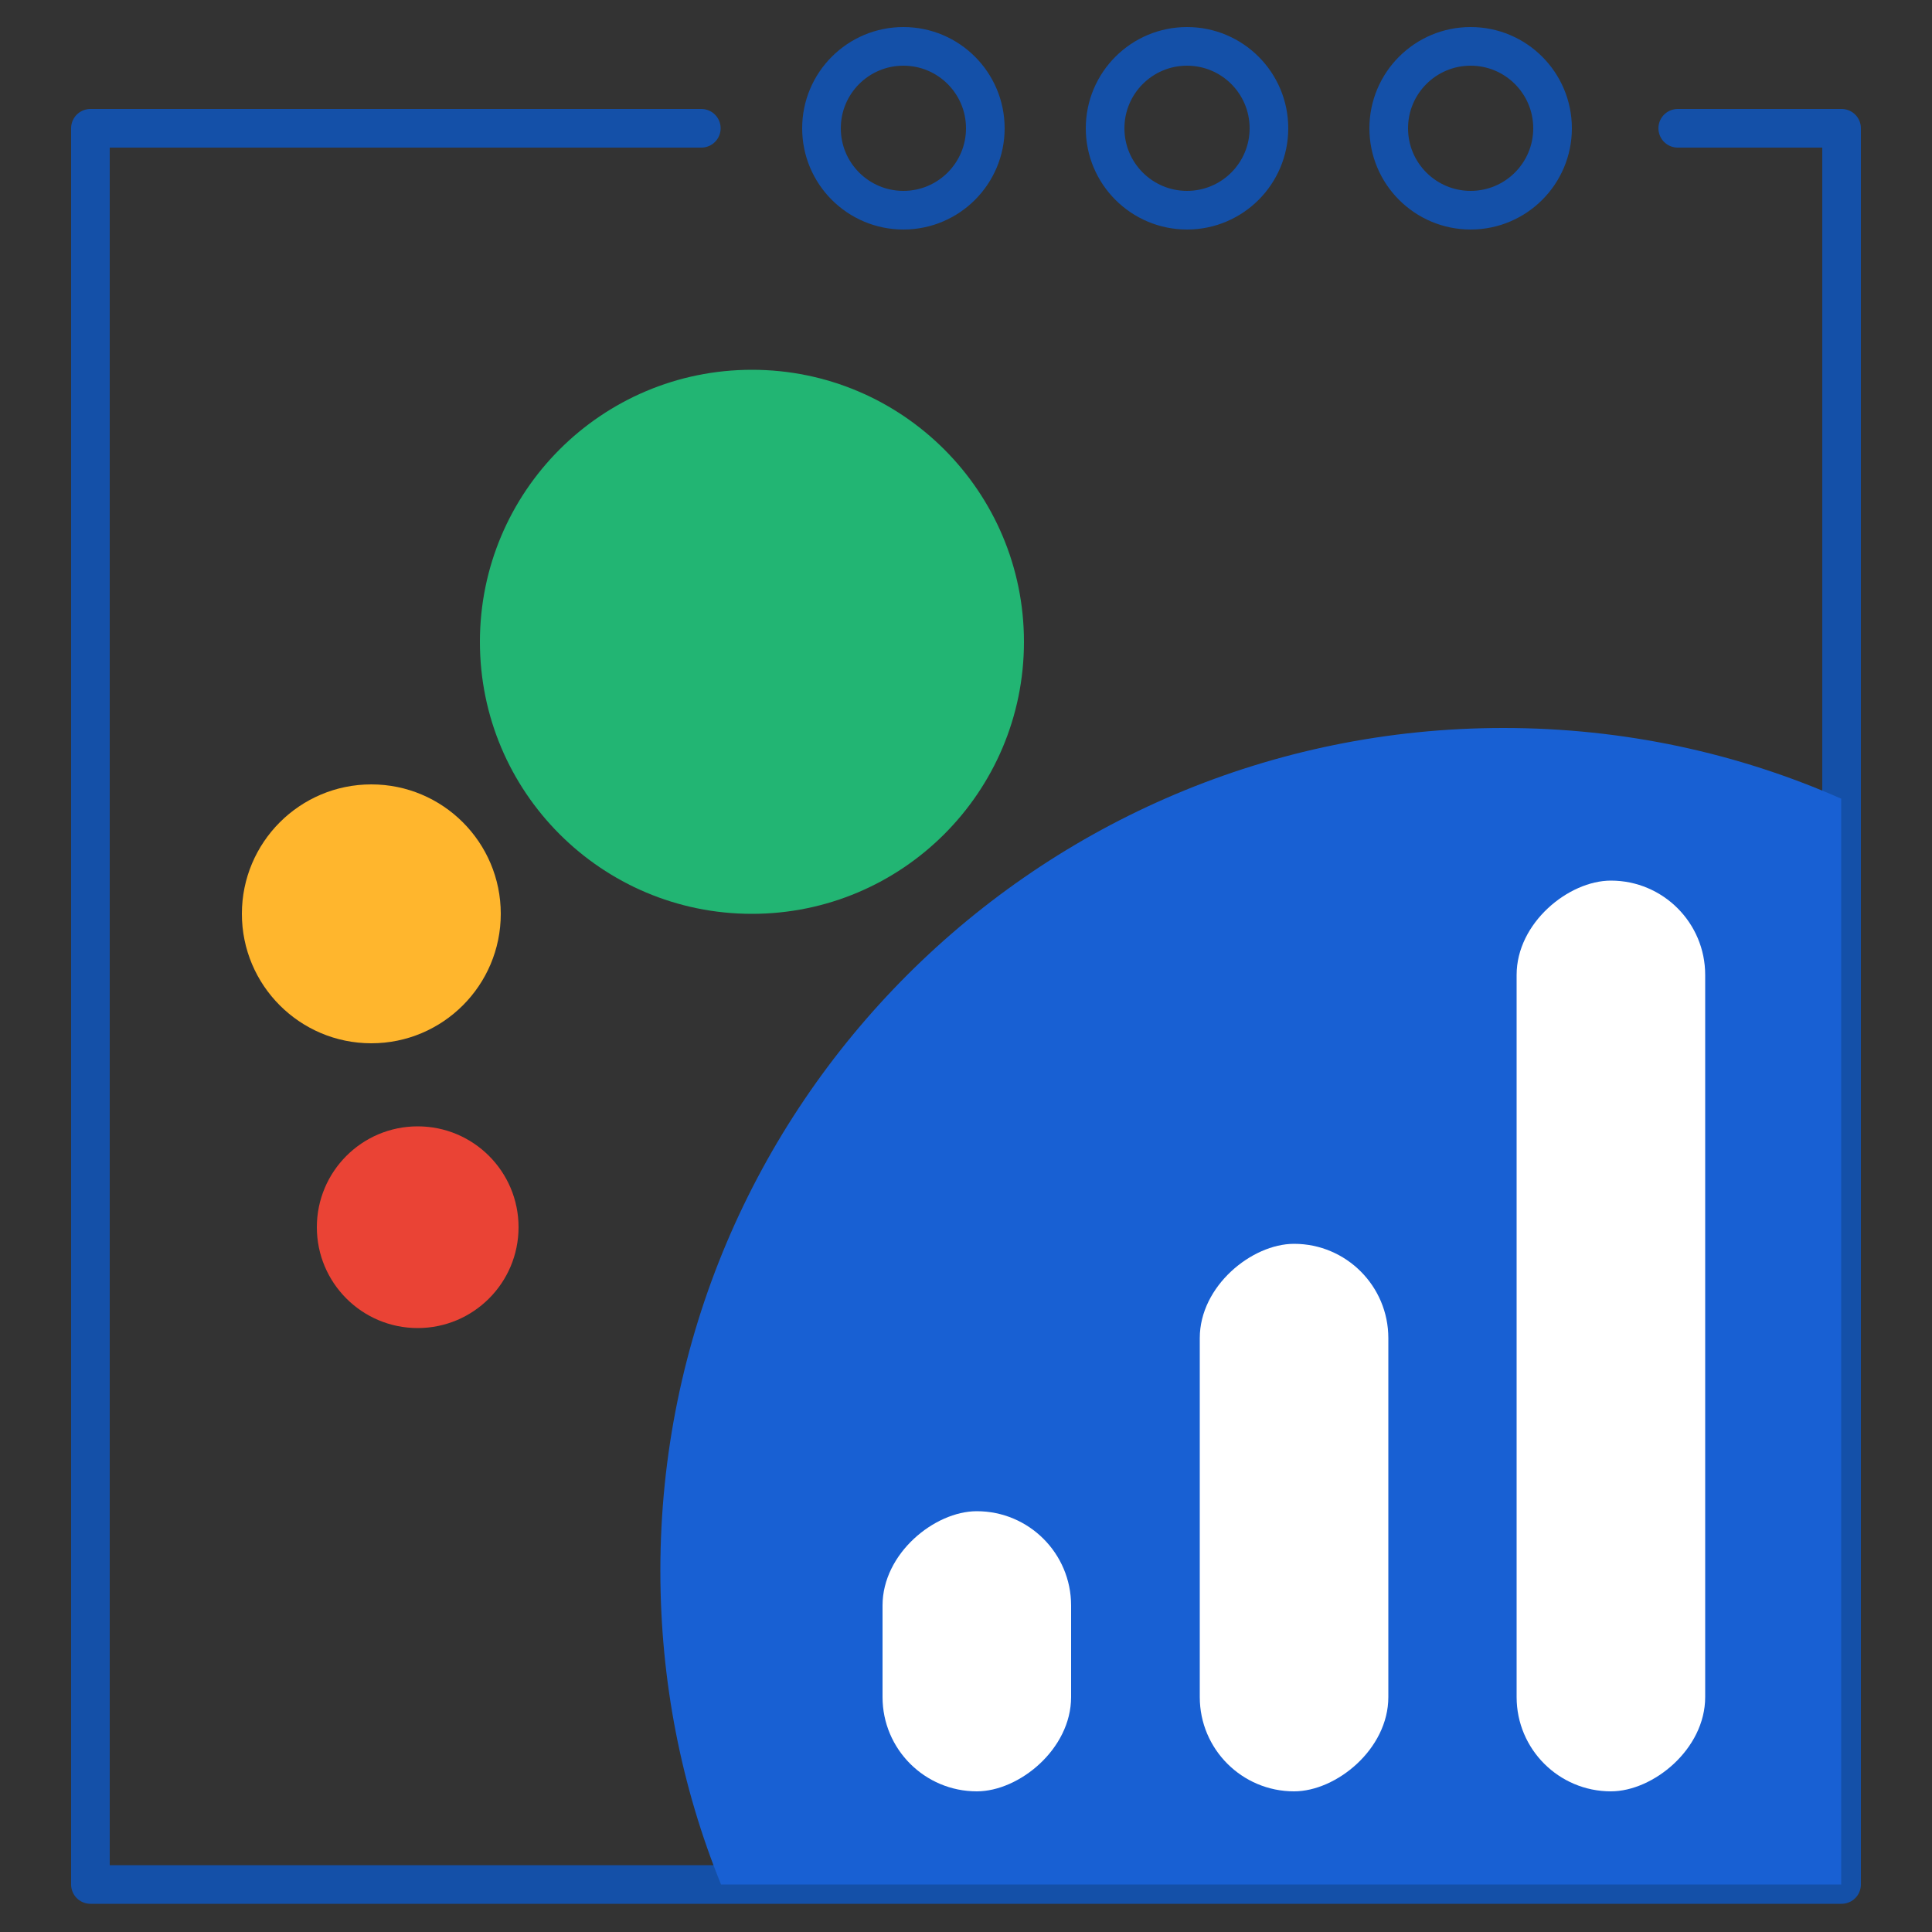
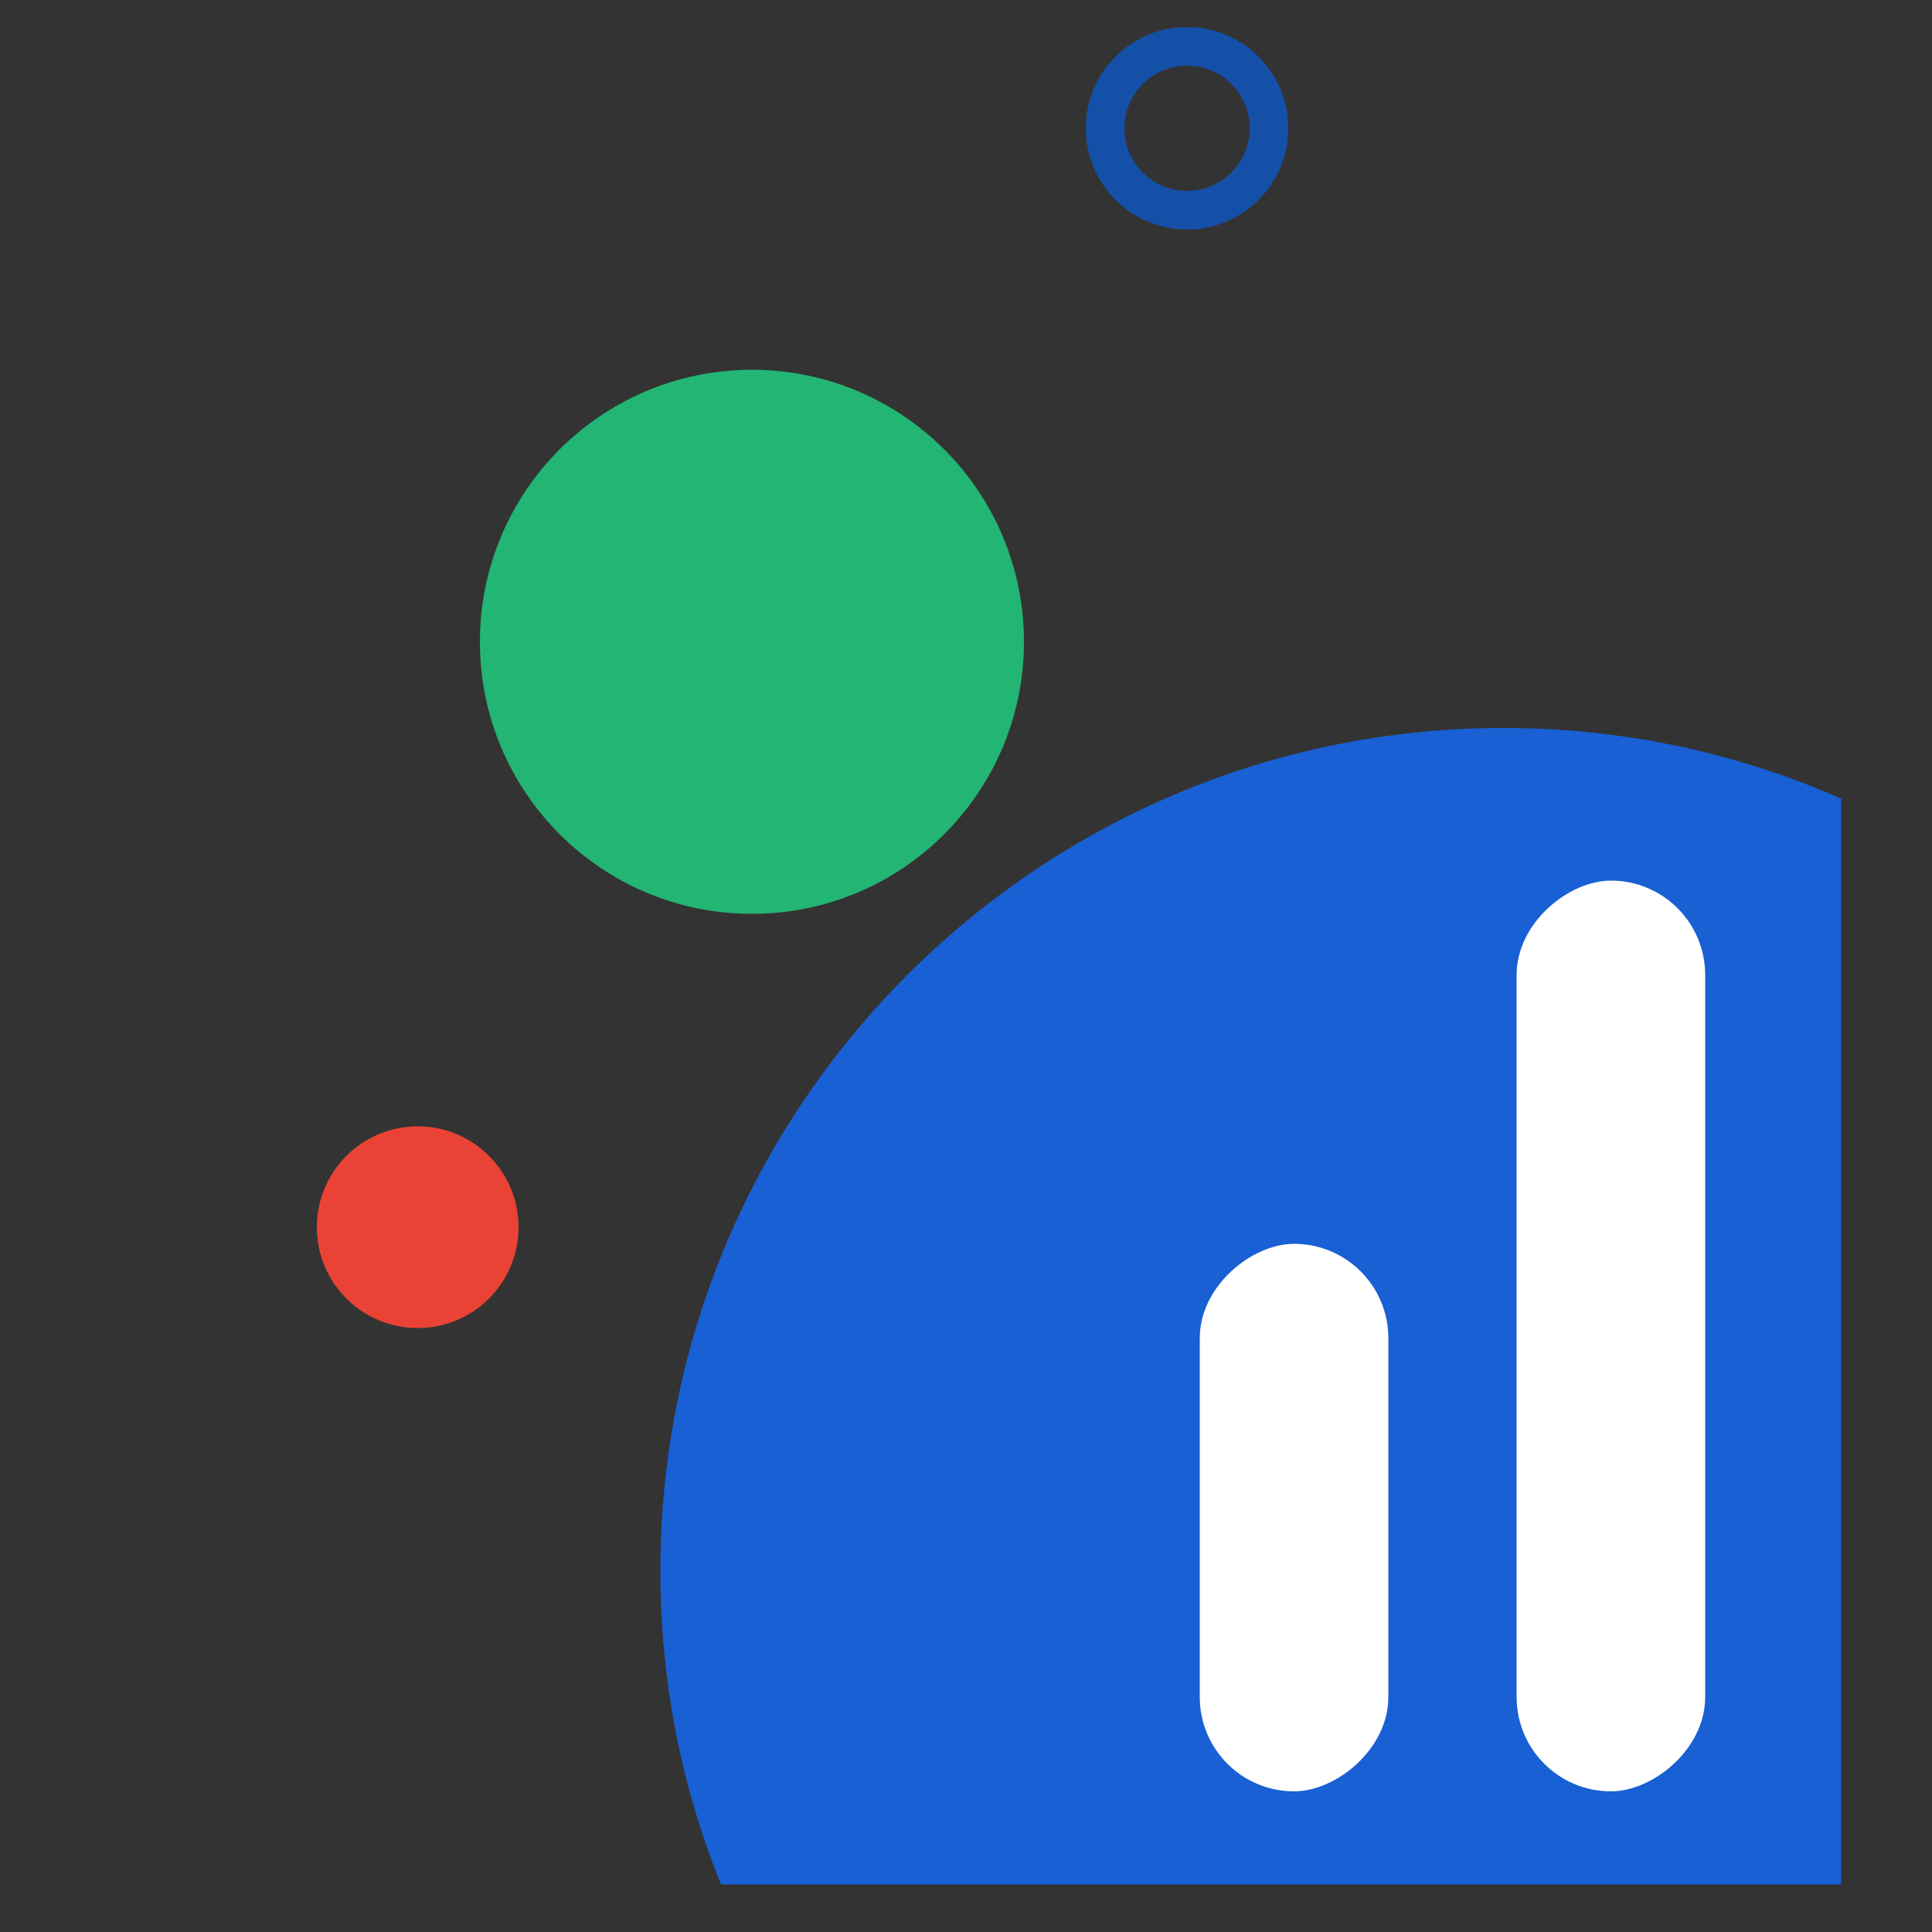
<svg xmlns="http://www.w3.org/2000/svg" id="Layer_1" data-name="Layer 1" viewBox="0 0 50 50">
  <rect x="0" y="0" width="50" height="50" fill="#333333" stroke="none" />
  <defs>
    <style>
      .cls-1 {
        fill: #1860d3;
      }

      .cls-2 {
        fill: none;
        stroke: #1450a8;
        stroke-linecap: round;
        stroke-linejoin: round;
      }

      .cls-3 {
        fill: #fff;
      }

      .cls-4 {
        fill: #22b573;
      }

      .cls-5 {
        fill: #ffb62d;
      }

      .cls-6 {
        fill: #ea4335;
      }
    </style>
  </defs>
-   <polyline class="cls-2" points="18.15 3.32 2.34 3.32 2.34 48.77 47.66 48.77 47.66 3.32 43.42 3.32" />
-   <circle class="cls-2" cx="38.06" cy="3.32" r="2.12" />
  <circle class="cls-2" cx="30.72" cy="3.32" r="2.12" />
-   <circle class="cls-2" cx="23.38" cy="3.32" r="2.12" />
  <path class="cls-1" d="m47.65,20.68v28.09h-28.99c-1.02-2.51-1.57-5.25-1.57-8.12,0-12.04,9.77-21.81,21.82-21.81,3.11,0,6.07.65,8.74,1.83Z" />
  <circle class="cls-4" cx="19.46" cy="16.61" r="7.04" />
-   <circle class="cls-5" cx="9.61" cy="23.65" r="3.35" />
  <circle class="cls-6" cx="10.81" cy="31.76" r="2.61" />
  <rect class="cls-3" x="29.9" y="32.13" width="23.57" height="4.88" rx="2.44" ry="2.44" transform="translate(76.26 -7.11) rotate(90)" />
  <rect class="cls-3" x="26.4" y="36.83" width="14.17" height="4.88" rx="2.44" ry="2.44" transform="translate(72.76 5.79) rotate(90)" />
-   <rect class="cls-3" x="21.65" y="40.29" width="7.25" height="4.88" rx="2.44" ry="2.44" transform="translate(68.01 17.46) rotate(90)" />
</svg>